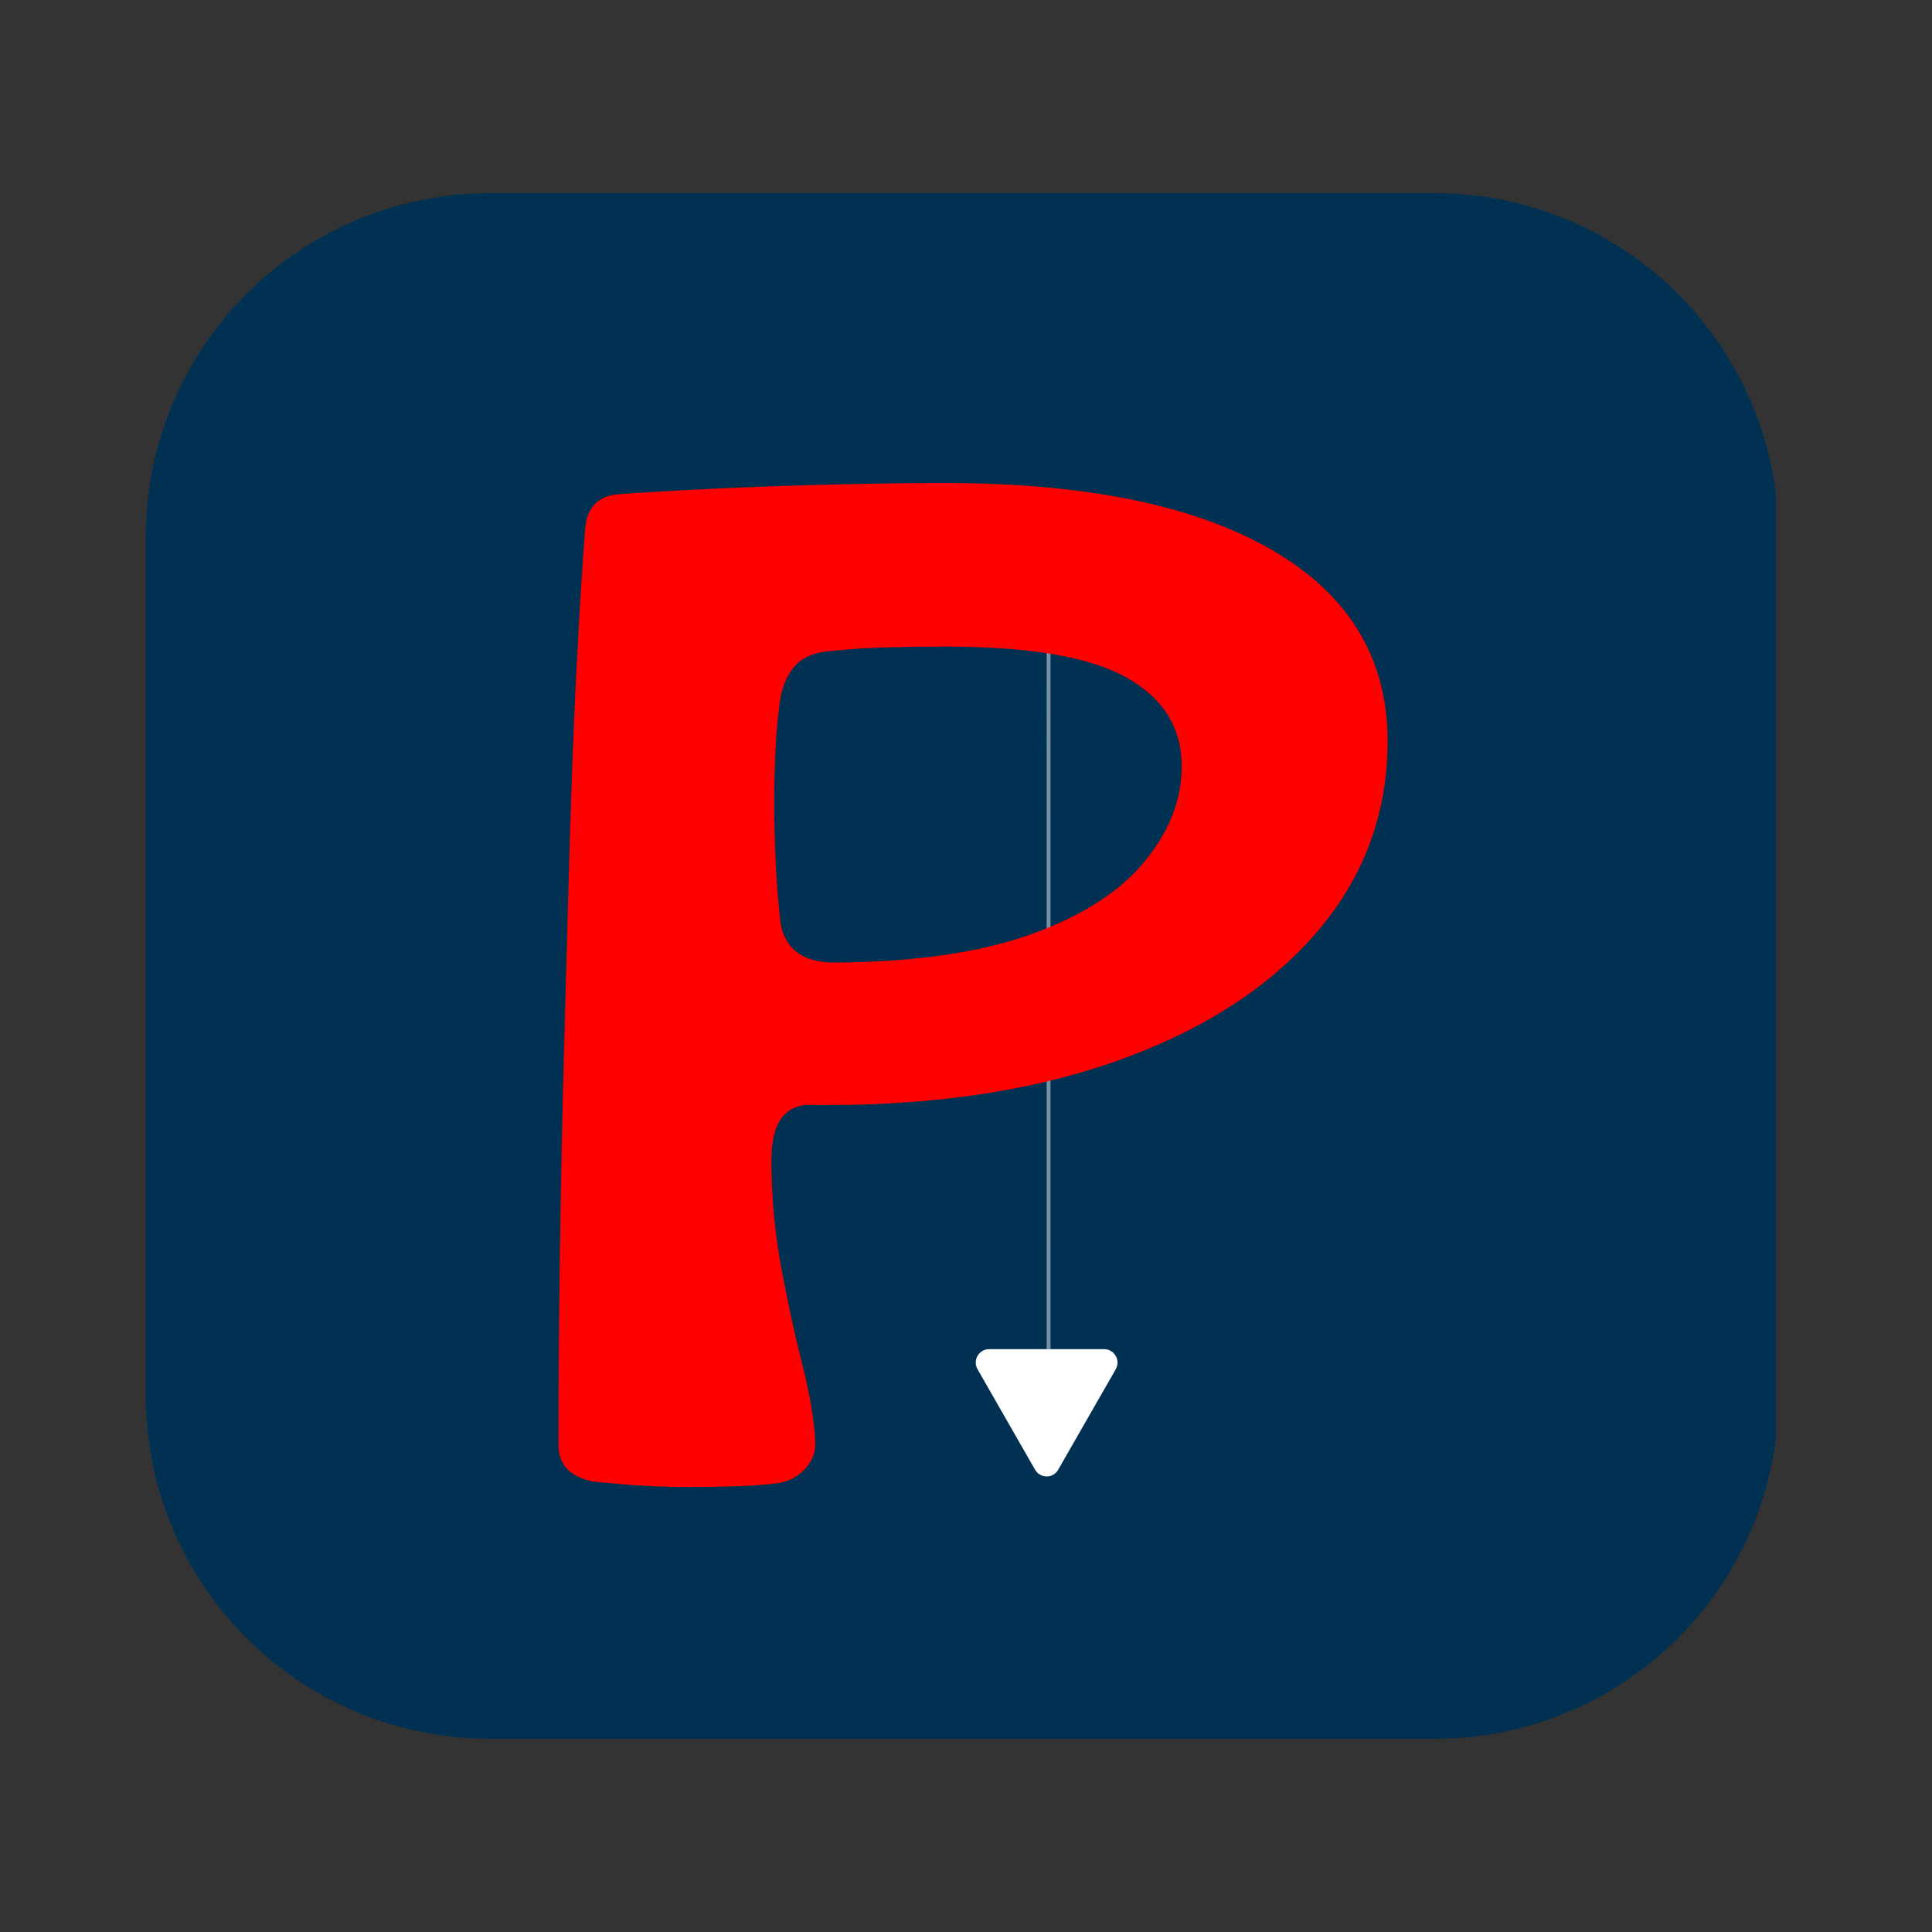
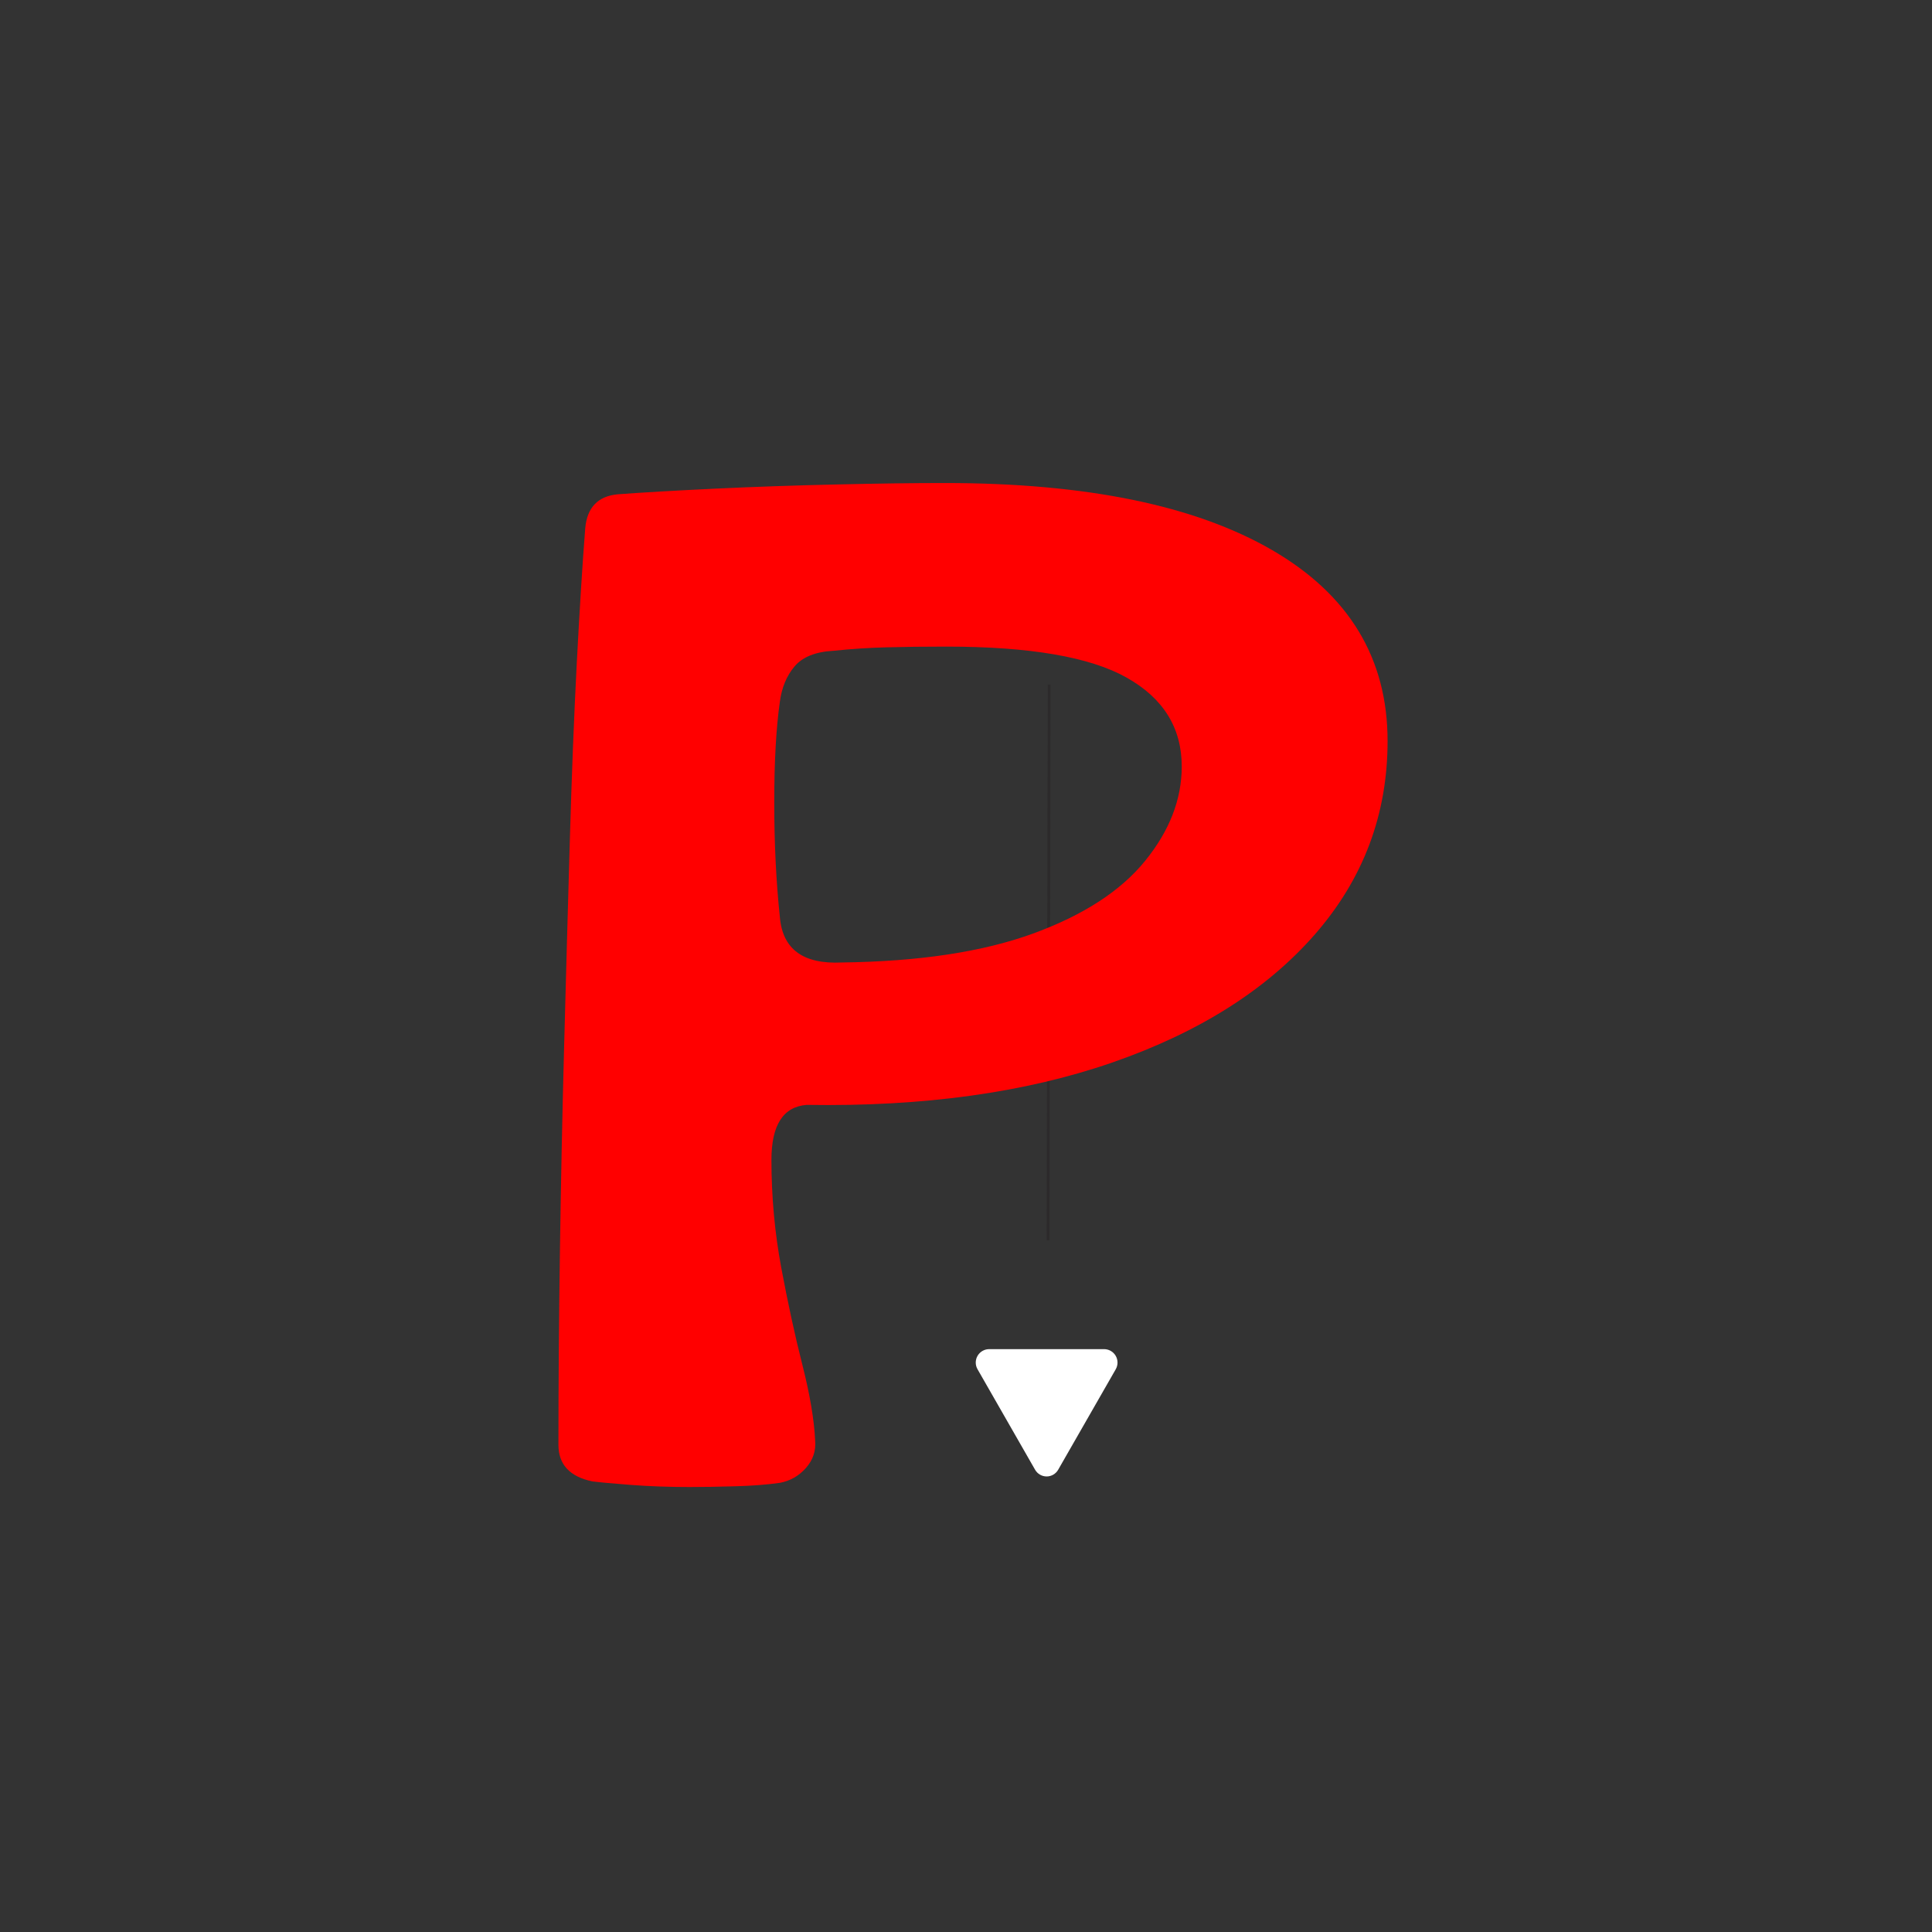
<svg xmlns="http://www.w3.org/2000/svg" width="500" zoomAndPan="magnify" viewBox="0 0 375 375" height="500" preserveAspectRatio="xMidYMid meet" version="1.0">
  <rect x="0" y="0" width="375" height="375" fill="#333333" stroke="none" />
  <defs>
    <filter x="0%" y="0%" width="100%" height="100%" id="d89cf43f55">
      <feColorMatrix values="0 0 0 0 1 0 0 0 0 1 0 0 0 0 1 0 0 0 1 0" color-interpolation-filters="sRGB" />
    </filter>
    <g />
    <clipPath id="c7943a3343">
      <path d="M 28.293 37.5 L 345.871 37.5 L 345.871 337.5 L 28.293 337.5 Z M 28.293 37.5 " clip-rule="nonzero" />
    </clipPath>
    <clipPath id="ad7874fc6b">
-       <path d="M 345.238 104.25 L 345.238 270.75 C 345.238 288.453 338.207 305.434 325.688 317.949 C 313.168 330.469 296.191 337.5 278.488 337.5 L 95.043 337.5 C 77.34 337.5 60.359 330.469 47.844 317.949 C 35.324 305.434 28.293 288.453 28.293 270.75 L 28.293 104.25 C 28.293 86.547 35.324 69.57 47.844 57.051 C 60.359 44.531 77.34 37.5 95.043 37.5 L 278.488 37.5 C 296.191 37.5 313.168 44.531 325.688 57.051 C 338.207 69.57 345.238 86.547 345.238 104.25 Z M 345.238 104.25 " clip-rule="nonzero" />
-     </clipPath>
+       </clipPath>
    <clipPath id="f26477c6a0">
      <path d="M 0.293 0.5 L 317 0.5 L 317 300.5 L 0.293 300.5 Z M 0.293 0.5 " clip-rule="nonzero" />
    </clipPath>
    <clipPath id="8c18da2c8d">
      <path d="M 317.238 67.25 L 317.238 233.75 C 317.238 251.453 310.207 268.434 297.688 280.949 C 285.168 293.469 268.191 300.5 250.488 300.5 L 67.043 300.5 C 49.34 300.5 32.359 293.469 19.844 280.949 C 7.324 268.434 0.293 251.453 0.293 233.75 L 0.293 67.25 C 0.293 49.547 7.324 32.57 19.844 20.051 C 32.359 7.531 49.34 0.5 67.043 0.5 L 250.488 0.5 C 268.191 0.5 285.168 7.531 297.688 20.051 C 310.207 32.57 317.238 49.547 317.238 67.25 Z M 317.238 67.25 " clip-rule="nonzero" />
    </clipPath>
    <clipPath id="f70bd5e7e1">
      <rect x="0" width="318" y="0" height="301" />
    </clipPath>
    <mask id="be487c1fe2">
      <g filter="url(#d89cf43f55)">
        <rect x="-37.5" width="450" fill="#000000" y="-37.5" height="450" fill-opacity="0.46" />
      </g>
    </mask>
    <clipPath id="fe96594e5c">
      <path d="M 13.152 23 L 13.902 23 L 13.902 153 L 13.152 153 Z M 13.152 23 " clip-rule="nonzero" />
    </clipPath>
    <clipPath id="13f5711b42">
-       <path d="M 13.152 12.867 L 13.902 12.867 L 13.902 162.867 L 13.152 162.867 Z M 13.152 12.867 " clip-rule="nonzero" />
-     </clipPath>
+       </clipPath>
    <clipPath id="ba79c9a999">
      <rect x="0" width="27" y="0" height="176" />
    </clipPath>
    <clipPath id="d51381986f">
      <rect x="0" width="175" y="0" height="330" />
    </clipPath>
    <clipPath id="a740d79b17">
      <path d="M 189.312 261.867 L 216.953 261.867 L 216.953 286.625 L 189.312 286.625 Z M 189.312 261.867 " clip-rule="nonzero" />
    </clipPath>
    <clipPath id="74f746c0ef">
      <path d="M 200.914 285.281 L 189.738 265.77 C 189.273 264.965 189.277 263.973 189.742 263.168 C 190.211 262.363 191.07 261.867 192 261.867 L 214.301 261.867 C 215.23 261.867 216.094 262.363 216.559 263.168 C 217.023 263.973 217.027 264.965 216.566 265.77 L 205.387 285.281 C 204.93 286.082 204.074 286.578 203.152 286.578 C 202.227 286.578 201.375 286.082 200.914 285.281 Z M 200.914 285.281 " clip-rule="nonzero" />
    </clipPath>
    <clipPath id="5b6dfdd25b">
      <path d="M 0.312 0.867 L 27.953 0.867 L 27.953 25.625 L 0.312 25.625 Z M 0.312 0.867 " clip-rule="nonzero" />
    </clipPath>
    <clipPath id="0a73947293">
      <path d="M 11.914 24.281 L 0.738 4.77 C 0.273 3.965 0.277 2.973 0.742 2.168 C 1.211 1.363 2.07 0.867 3 0.867 L 25.301 0.867 C 26.23 0.867 27.094 1.363 27.559 2.168 C 28.023 2.973 28.027 3.965 27.566 4.77 L 16.387 24.281 C 15.93 25.082 15.074 25.578 14.152 25.578 C 13.227 25.578 12.375 25.082 11.914 24.281 Z M 11.914 24.281 " clip-rule="nonzero" />
    </clipPath>
    <clipPath id="8d5c4c2f31">
      <rect x="0" width="28" y="0" height="26" />
    </clipPath>
  </defs>
  <g clip-path="url(#c7943a3343)">
    <g clip-path="url(#ad7874fc6b)">
      <g transform="matrix(1, 0, 0, 1, 28, 37)">
        <g clip-path="url(#f70bd5e7e1)">
          <g clip-path="url(#f26477c6a0)">
            <g clip-path="url(#8c18da2c8d)">
              <path fill="#003153" d="M 0.293 0.5 L 316.699 0.5 L 316.699 300.5 L 0.293 300.5 Z M 0.293 0.5 " fill-opacity="1" fill-rule="nonzero" />
            </g>
          </g>
        </g>
      </g>
    </g>
  </g>
  <g mask="url(#be487c1fe2)">
    <g transform="matrix(1, 0, 0, 1, 190, 99)">
      <g clip-path="url(#ba79c9a999)">
        <g clip-path="url(#fe96594e5c)">
          <path stroke-linecap="butt" transform="matrix(0.536, 0, 0, 0.753, 13.151, 33.889)" fill="none" stroke-linejoin="miter" d="M 0.921 0.002 L 0.498 143.247 " stroke="#231f20" stroke-width="1" stroke-opacity="1" stroke-miterlimit="10" />
        </g>
        <g clip-path="url(#13f5711b42)">
          <path stroke-linecap="butt" transform="matrix(0.75, 0, 0, 0.75, 13.151, 12.867)" fill="none" stroke-linejoin="miter" d="M 0.002 0 L 0.002 200 L 1.408 200 L 1.408 0 L 0.002 0 " stroke="#ffffff" stroke-width="8" stroke-opacity="1" stroke-miterlimit="4" />
        </g>
      </g>
    </g>
  </g>
  <g transform="matrix(1, 0, 0, 1, 100, 22)">
    <g clip-path="url(#d51381986f)">
      <g fill="#ff0000" fill-opacity="1">
        <g transform="translate(0.735, 265.536)">
          <g>
            <path d="M 33.125 1.094 C 29.102 1.094 25.312 0.957 21.75 0.688 C 18.195 0.414 15.691 0.188 14.234 0 C 9.848 -0.914 7.656 -3.285 7.656 -7.109 C 7.656 -18.609 7.75 -30.973 7.938 -44.203 C 8.125 -57.43 8.398 -70.891 8.766 -84.578 C 9.129 -98.266 9.492 -111.445 9.859 -124.125 C 10.223 -136.801 10.676 -148.383 11.219 -158.875 C 11.77 -169.375 12.316 -178.086 12.859 -185.016 C 13.223 -189.035 15.32 -191.227 19.156 -191.594 C 24.082 -191.957 30.379 -192.32 38.047 -192.688 C 45.711 -193.051 53.555 -193.32 61.578 -193.5 C 69.609 -193.688 76.633 -193.781 82.656 -193.781 C 110.031 -193.781 131.195 -189.445 146.156 -180.781 C 161.113 -172.113 168.594 -159.75 168.594 -143.688 C 168.594 -129.457 163.895 -116.957 154.5 -106.188 C 145.102 -95.426 131.969 -87.125 115.094 -81.281 C 98.219 -75.445 78.461 -72.711 55.828 -73.078 C 51.273 -72.711 49 -69.156 49 -62.406 C 49 -55.289 49.633 -48.312 50.906 -41.469 C 52.188 -34.625 53.555 -28.328 55.016 -22.578 C 56.473 -16.828 57.297 -11.945 57.484 -7.938 C 57.66 -5.926 57.062 -4.145 55.688 -2.594 C 54.32 -1.051 52.641 -0.094 50.641 0.281 C 48.078 0.645 45.156 0.867 41.875 0.953 C 38.594 1.047 35.676 1.094 33.125 1.094 Z M 62.672 -100.719 C 77.641 -100.906 90.004 -102.773 99.766 -106.328 C 109.523 -109.891 116.773 -114.586 121.516 -120.422 C 126.266 -126.266 128.641 -132.379 128.641 -138.766 C 128.641 -146.242 125.082 -151.988 117.969 -156 C 110.852 -160.02 99.176 -162.031 82.938 -162.031 C 78.551 -162.031 74.672 -161.984 71.297 -161.891 C 67.922 -161.805 64.5 -161.582 61.031 -161.219 C 57.562 -161.031 55.051 -160.023 53.5 -158.203 C 51.957 -156.379 51.004 -154.098 50.641 -151.359 C 49.91 -146.242 49.547 -139.719 49.547 -131.781 C 49.547 -123.844 49.91 -116.41 50.641 -109.484 C 51.18 -103.273 55.191 -100.352 62.672 -100.719 Z M 62.672 -100.719 " />
          </g>
        </g>
      </g>
    </g>
  </g>
  <g clip-path="url(#a740d79b17)">
    <g clip-path="url(#74f746c0ef)">
      <g transform="matrix(1, 0, 0, 1, 189, 261)">
        <g clip-path="url(#8d5c4c2f31)">
          <g clip-path="url(#5b6dfdd25b)">
            <g clip-path="url(#0a73947293)">
              <path fill="#ffffff" d="M -1.5 0.867 L 29.766 0.867 L 29.766 28.184 L -1.5 28.184 Z M -1.5 0.867 " fill-opacity="1" fill-rule="nonzero" />
            </g>
          </g>
        </g>
      </g>
    </g>
  </g>
</svg>